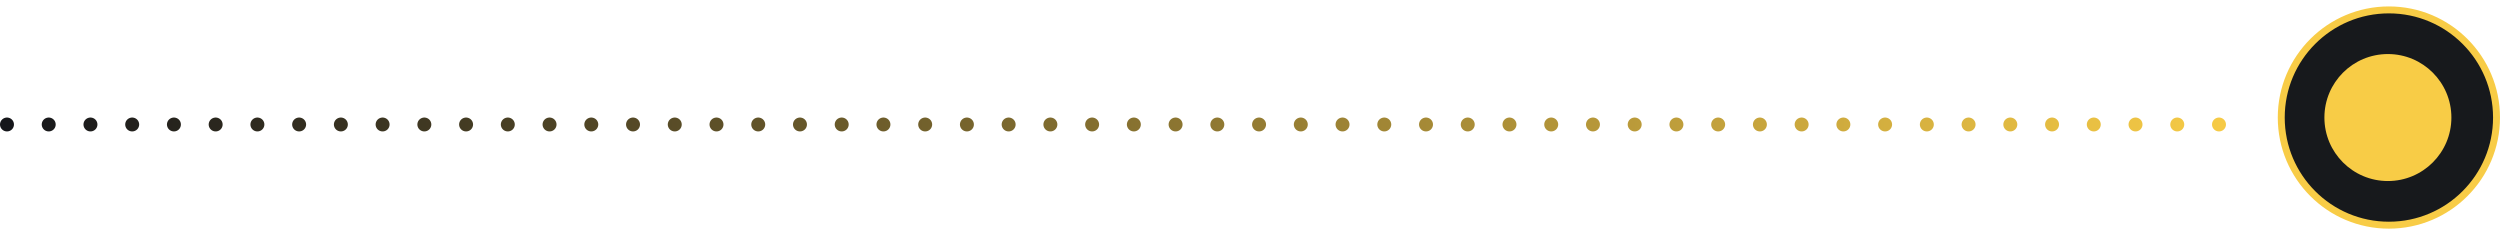
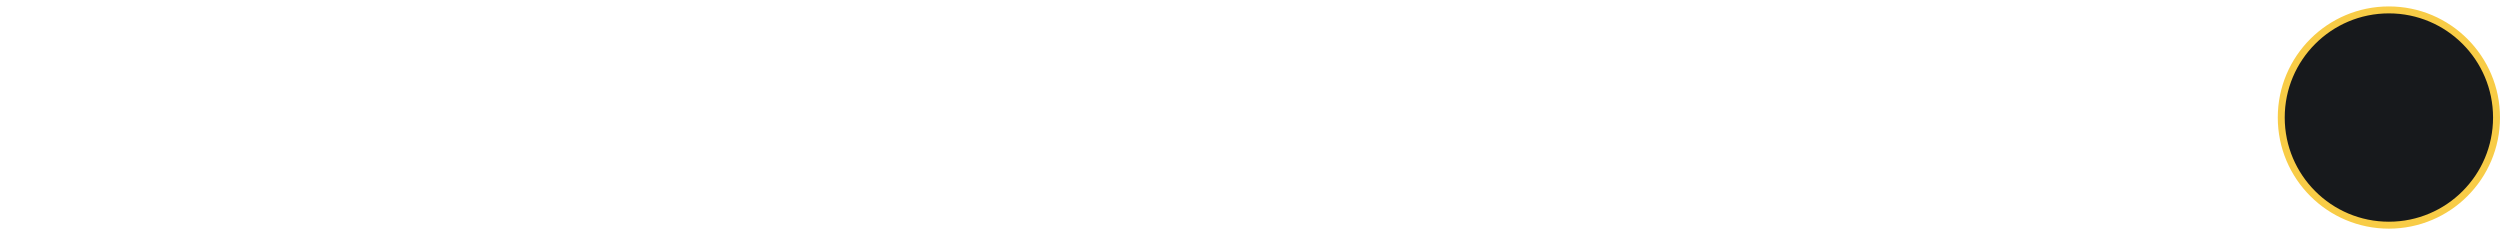
<svg xmlns="http://www.w3.org/2000/svg" width="360" height="33" viewBox="0 0 360 33" fill="none">
-   <path d="M1 17.926L323 17.926" stroke="url(#paint0_linear_14637_1258)" stroke-width="2" stroke-linecap="round" stroke-dasharray="0.01 6" />
  <circle cx="16" cy="16" r="15.5" transform="matrix(-1 0 0 1 360 0.926)" fill="#17191C" stroke="#F8CC46" />
-   <circle cx="9.143" cy="9.143" r="9.143" transform="matrix(-1 0 0 1 353 7.783)" fill="#F8CC46" />
  <defs>
    <linearGradient id="paint0_linear_14637_1258" x1="1" y1="18.426" x2="323" y2="18.426" gradientUnits="userSpaceOnUse">
      <stop stop-color="#15161A" />
      <stop offset="1" stop-color="#F8CC46" />
    </linearGradient>
  </defs>
</svg>